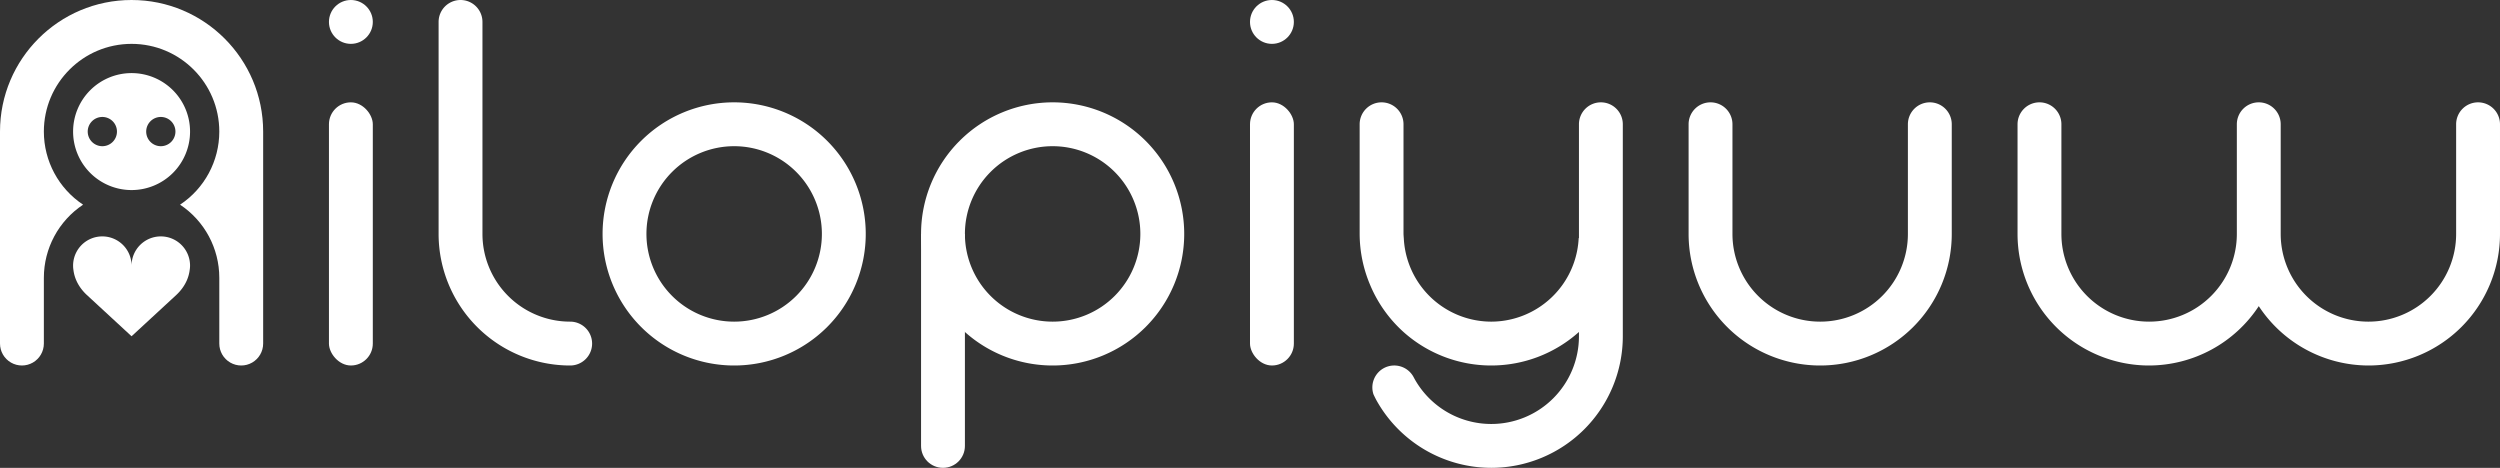
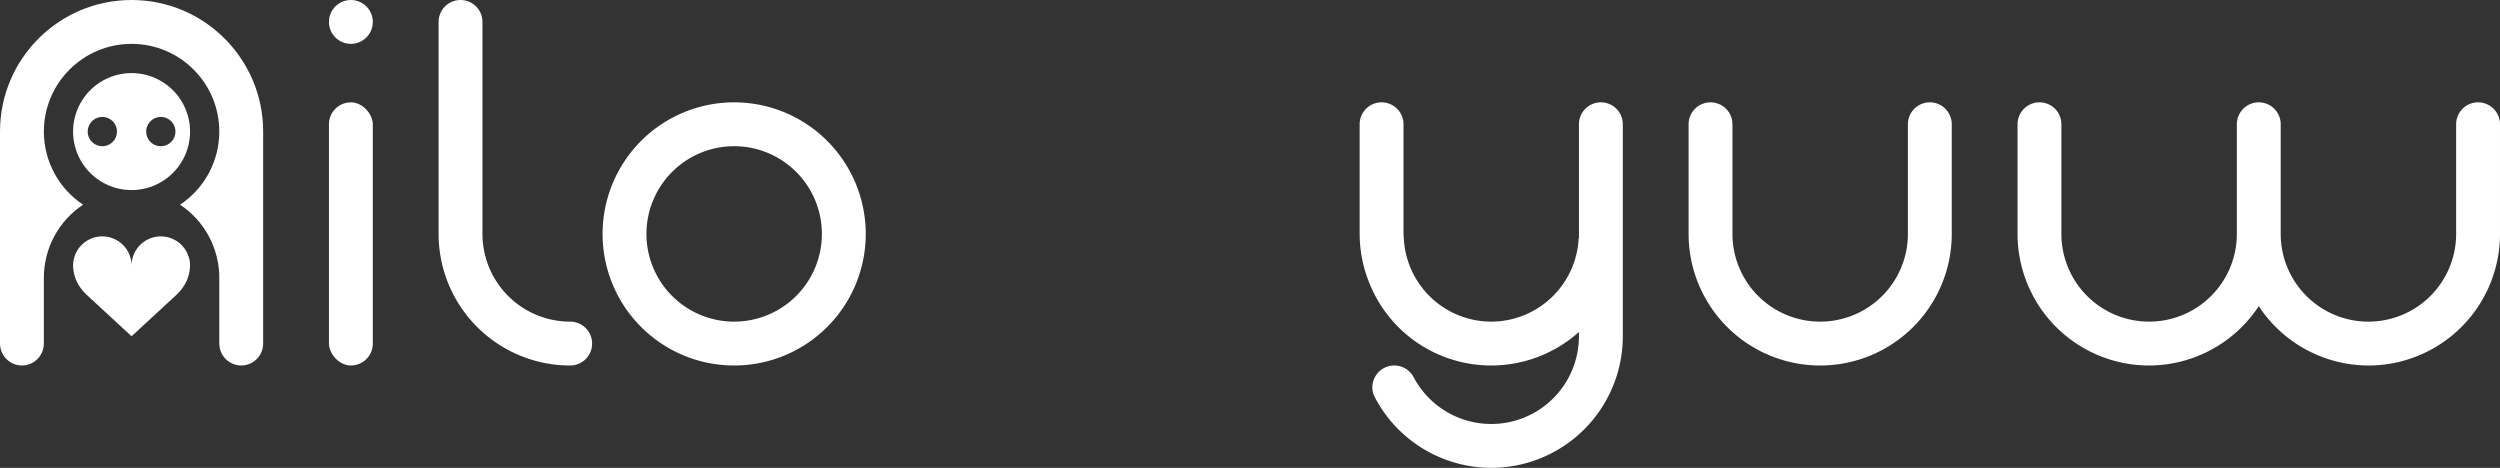
<svg xmlns="http://www.w3.org/2000/svg" xmlns:ns1="http://sodipodi.sourceforge.net/DTD/sodipodi-0.dtd" xmlns:ns2="http://www.inkscape.org/namespaces/inkscape" width="1026mm" height="192mm" viewBox="0 0 1026 192" version="1.1" data-id="svg1" xml:space="preserve" ns1:docname="Ailopiyuw new.svg" ns2:version="1.4.2 (ebf0e94, 2025-05-08)">
  <rect x="0" y="0" width="1026" height="192" fill="#333333" stroke="none" />
  <ns1:namedview id="namedview1" pagecolor="#ffffff" bordercolor="#000000" borderopacity="0.25" ns2:showpageshadow="2" ns2:pageopacity="0.0" ns2:pagecheckerboard="0" ns2:deskcolor="#d1d1d1" ns2:document-units="mm" showguides="false" ns2:clip-to-page="false" ns2:zoom="0.32" ns2:cx="10135.938" ns2:cy="987.5" ns2:window-width="1366" ns2:window-height="732" ns2:window-x="0" ns2:window-y="0" ns2:window-maximized="1" ns2:current-layer="layer1" ns2:export-bgcolor="#ffffffff">
    <ns1:guide position="-1388.62,574.125" orientation="0,-1" id="guide51" ns2:locked="false" />
    <ns1:guide position="-1400.334,594.432" orientation="1,0" id="guide55" ns2:locked="false" />
    <ns1:guide position="-1337.834,594.432" orientation="1,0" id="guide56" ns2:locked="false" />
    <ns1:guide position="2099.321,333.376" orientation="0,-1" id="guide4" ns2:locked="false" />
    <ns1:guide position="-0,225.001" orientation="1,0" id="guide5" ns2:locked="false" />
    <ns1:guide position="108,225.001" orientation="1,0" id="guide6" ns2:locked="false" />
    <ns1:guide position="18,207.001" orientation="1,0" id="guide7" ns2:locked="false" />
    <ns1:guide position="-66.402,62.273" orientation="1,0" id="guide18" ns2:locked="false" />
    <ns1:guide position="-66.402,62.273" orientation="-0.678,-0.735" id="guide30" ns2:locked="false" />
    <ns1:guide position="-66.402,62.273" orientation="1,0" id="guide31" ns2:locked="false" />
    <ns1:guide position="30,171.001" orientation="1,0" id="guide33" ns2:locked="false" />
    <ns1:guide position="78,171.001" orientation="1,0" id="guide34" ns2:locked="false" />
    <ns1:guide position="65.996,127.984" orientation="1,0" id="guide36" ns2:locked="false" />
    <ns1:guide position="41.987,127.984" orientation="1,0" id="guide37" ns2:locked="false" />
    <ns1:guide position="34.1,141.001" orientation="1,0" id="guide62" ns2:locked="false" />
    <ns1:guide position="73.899,141.001" orientation="1,0" id="guide74" ns2:locked="false" />
    <ns1:guide position="41.987,163.252" orientation="0,-1" id="guide75" ns2:locked="false" />
    <ns1:guide position="8.999,75" orientation="0,-1" id="guide76" ns2:locked="false" />
    <ns1:guide position="2099.321,225.376" orientation="0,-1" id="guide77" ns2:locked="false" />
    <ns1:guide position="99,84" orientation="0,-1" id="guide78" ns2:locked="false" />
    <ns1:guide position="882.369,33" orientation="0,-1" id="guide81" ns2:locked="false" />
    <ns1:guide position="347.001,175" orientation="0,-1" id="guide82" ns2:locked="false" />
    <ns1:guide position="291,117.001" orientation="0,-1" id="guide83" ns2:locked="false" />
    <ns1:guide position="54,195.001" orientation="0,-1" id="guide91" ns2:locked="false" />
    <ns1:guide position="462,183.001" orientation="0,-1" id="guide92" ns2:locked="false" />
    <ns1:guide position="90,83.996" orientation="1,0" id="guide127" ns2:locked="false" />
    <ns1:guide position="761.181,-281.688" orientation="0,-1" id="guide142" ns2:locked="false" />
    <ns1:guide position="965.94,-206.687" orientation="0,-1" id="guide143" ns2:locked="false" />
    <ns1:guide position="956.94,-248.688" orientation="0,-1" id="guide148" ns2:locked="false" />
    <ns1:guide position="108,171.001" orientation="0,-1" id="guide150" ns2:locked="false" />
    <ns1:guide position="1026,164.314" orientation="1,0" id="guide186" ns2:locked="false" />
    <ns1:guide position="1422.053,-1012.799" orientation="0,-1" id="guide202" ns2:locked="false" />
    <ns1:guide position="1422.053,-974.117" orientation="0,-1" id="guide203" ns2:locked="false" />
    <ns1:guide position="2211.642,192.507" orientation="1,0" id="guide2035" ns2:locked="false" />
    <ns1:guide position="2064.761,192.507" orientation="1,0" id="guide2036" ns2:locked="false" />
    <ns1:guide position="2077.645,192.507" orientation="0,-1" id="guide2037" ns2:locked="false" />
    <ns1:guide position="108,104.942" orientation="0,-1" id="guide2041" ns2:locked="false" />
    <ns1:guide position="2112.282,231.856" orientation="1,0" id="guide2042" ns2:locked="false" />
    <ns1:guide position="2099.321,231.856" orientation="1,0" id="guide2043" ns2:locked="false" />
    <ns2:page x="-2.7267512e-07" y="2.7542754e-07" width="1026" height="192" id="page3" margin="0" bleed="0" />
  </ns1:namedview>
  <defs id="defs1" />
  <g ns2:label="Layer 1" ns2:groupmode="layer" id="layer1" transform="translate(-1391.798,-223.393)">
    <g id="g2022" style="fill:#ffffff">
      <path id="path133-5-6" style="fill:#ffffff;stroke:none;stroke-width:0.2;paint-order:stroke fill markers" d="m 1693.098,265.393 a 54,54 0 0 0 -54,54 54,54 0 0 0 54,54 54,54 0 0 0 54,-54 54,54 0 0 0 -54,-54 z m 0,18 a 36,36 0 0 1 36,36 36,36 0 0 1 -36,36 36,36 0 0 1 -36,-36 36,36 0 0 1 36,-36 z" ns2:export-filename="/home/ailopiyuw/Documents/aILOPIYUW/ailopiyuw-h-free.png" ns2:export-xdpi="96" ns2:export-ydpi="96" />
      <rect style="fill:#ffffff;stroke:none;stroke-width:0.2;paint-order:stroke fill markers" id="rect116-8" width="18" height="108" x="1526.798" y="265.393" ry="9" />
-       <path id="path135-4" style="fill:#ffffff;stroke-width:0.2;paint-order:stroke fill markers" d="m 1787.798,319.393 2e-4,87 c 0,4.986 -4.014,9 -9,9 -4.986,0 -9,-4.014 -9,-9 l -2e-4,-87 z" ns1:nodetypes="cssscc" />
-       <path id="path136-9" style="fill:#ffffff;stroke:none;stroke-width:0.2;paint-order:stroke fill markers" d="m 1823.798,265.393 a 54,54 0 0 0 -54,54 54,54 0 0 0 54,54 54,54 0 0 0 54,-54 54,54 0 0 0 -54,-54 z m 0,18 a 36,36 0 0 1 36,36 36,36 0 0 1 -36,36 36,36 0 0 1 -36,-36 36,36 0 0 1 36,-36 z" />
      <circle style="fill:#ffffff;stroke:none;stroke-width:0.2;paint-order:stroke fill markers" id="path139-2" cx="1535.798" cy="232.393" r="9" />
      <path id="path139-4-0" style="fill:#ffffff;stroke:none;stroke-width:0.2;paint-order:stroke fill markers" d="m 1580.798,223.393 a 9,9 0 0 0 -4.5,1.206 9,9 0 0 0 -4.5,7.794 v 87 a 54,54 0 0 0 54,54 9,9 0 0 0 9,-9 9,9 0 0 0 -9,-9 36,36 0 0 1 -36,-36 v -87 a 9,9 0 0 0 -4.5,-7.794 9,9 0 0 0 -4.5,-1.206 z" />
-       <rect style="fill:#ffffff;stroke:none;stroke-width:0.2;paint-order:stroke fill markers" id="rect140-6" width="18" height="108" x="1904.798" y="265.393" ry="9" />
-       <circle style="fill:#ffffff;stroke:none;stroke-width:0.2;paint-order:stroke fill markers" id="circle140-8" cx="1913.798" cy="232.393" r="9" />
      <path d="m 1958.798,265.393 a 9,9 0 0 0 -9,9 v 44.888 0.112 a 54,54 0 0 0 4.304,20.943 54,54 0 0 0 13.737,19.342 54,54 0 0 0 35.96,13.714 54,54 0 0 0 35.891,-13.665 54,54 0 0 0 0.109,-0.086 v 1.751 a 36,36 0 0 1 -36,36 36,36 0 0 1 -31.816,-19.155 9,9 0 0 0 -0.024,-0.045 9,9 0 0 0 -12.16,-3.759 9,9 0 0 0 -4.326,10.796 54,54 0 0 0 1.104,2.239 54,54 0 0 0 47.221,27.924 54,54 0 0 0 54,-54 v -42 -45 a 9,9 0 0 0 -9,-9 9,9 0 0 0 -9,9 v 4.751 40.249 1.751 a 54,54 0 0 0 -0.109,-0.086 36,36 0 0 1 -6.718,19.336 36,36 0 0 1 -29.172,15 36,36 0 0 1 -29.178,-15.007 36,36 0 0 1 -6.705,-19.195 36,36 0 0 1 -0.118,-1.798 v -40.249 -4.751 a 9,9 0 0 0 -9,-9 z" style="fill:#ffffff;stroke-width:0.2;paint-order:stroke fill markers" id="path148-9" />
      <path id="path144-2" style="fill:#ffffff;stroke:none;stroke-width:0.2;paint-order:stroke fill markers" d="m 2093.798,265.393 a 9,9 0 0 0 -9,9 v 45 a 54,54 0 0 0 54,54 54,54 0 0 0 54,-54 v -45 a 9,9 0 0 0 -9,-9 9,9 0 0 0 -9,9 v 45 a 36,36 0 0 1 -36,36 36,36 0 0 1 -36,-36 v -45 a 9,9 0 0 0 -9,-9 z" />
      <path id="path149-6" style="fill:#ffffff;stroke:none;stroke-width:0.2;paint-order:stroke fill markers" d="m 2228.798,265.393 a 9,9 0 0 0 -9,9 v 45 a 54,54 0 0 0 54,54 54,54 0 0 0 45,-24.357 54,54 0 0 0 44.999,24.357 54,54 0 0 0 54,-54 v -45 a 9,9 0 0 0 -9,-9 9,9 0 0 0 -9,9 v 45 a 36,36 0 0 1 -36,36 36,36 0 0 1 -36,-35.866 36,36 0 0 1 0,-0.002 54,54 0 0 0 0,-0.133 v -45 a 9,9 0 0 0 -9,-9 9,9 0 0 0 -9,9 v 45 a 36,36 0 0 1 -36,36 36,36 0 0 1 -36,-36 v -45 a 9,9 0 0 0 -9,-9 z" />
      <g id="g163" transform="translate(5.3638997e-4)" style="fill:#ffffff">
        <path d="m 1433.785,320.409 a 12.004,12.004 0 0 0 -8.488,3.516 12.004,12.004 0 0 0 -2.379,3.407 12.004,12.004 0 0 0 -0.964,7 24.007,18.672 0 0 0 1.132,4.083 24.007,18.672 0 0 0 4.344,6.029 l 18.36,16.948 18.359,-16.948 a 24.007,18.672 0 0 0 4.343,-6.029 24.007,18.672 0 0 0 1.131,-4.08 12.004,12.004 0 0 0 0.174,-1.922 12.004,12.004 0 0 0 -1.13,-5.084 12.004,12.004 0 0 0 -2.386,-3.403 12.004,12.004 0 0 0 -16.975,0 12.004,12.004 0 0 0 -3.516,8.488 12.004,12.004 0 0 0 -3.516,-8.488 12.004,12.004 0 0 0 -8.488,-3.516 z" style="fill:#ffffff;stroke-width:0.2;paint-order:stroke fill markers" id="path129" />
-         <path id="circle130" style="fill:#ffffff;stroke:none;stroke-width:0.2;paint-order:stroke fill markers" d="m 1445.797,253.392 a 24,24 0 0 0 -24,24 24,24 0 0 0 24,24 24,24 0 0 0 24,-24 24,24 0 0 0 -24,-24 z m -12,18 a 6,6 0 0 1 6,6 6,6 0 0 1 -6,6 6,6 0 0 1 -6,-6 6,6 0 0 1 6,-6 z m 24,0 a 6,6 0 0 1 6,6 6,6 0 0 1 -6,6 6,6 0 0 1 -6,-6 6,6 0 0 1 6,-6 z" />
+         <path id="circle130" style="fill:#ffffff;stroke:none;stroke-width:0.2;paint-order:stroke fill markers" d="m 1445.797,253.392 a 24,24 0 0 0 -24,24 24,24 0 0 0 24,24 24,24 0 0 0 24,-24 24,24 0 0 0 -24,-24 m -12,18 a 6,6 0 0 1 6,6 6,6 0 0 1 -6,6 6,6 0 0 1 -6,-6 6,6 0 0 1 6,-6 z m 24,0 a 6,6 0 0 1 6,6 6,6 0 0 1 -6,6 6,6 0 0 1 -6,-6 6,6 0 0 1 6,-6 z" />
        <path id="path152" style="fill:#ffffff;stroke:none;stroke-width:0.2;paint-order:stroke fill markers" d="m 1445.797,-223.393 c -29.823,-8e-5 -54,-24.177 -54,-54 l -5e-4,-87 c -10e-5,-3.215 1.715,-6.187 4.5,-7.794 2.785,-1.608 6.215,-1.608 9,0 2.785,1.608 4.5,4.579 4.5,7.794 l -5e-4,26.999 v 5.2e-4 c -10e-5,12.066 6.045,23.33 16.1,30 -10.055,6.67 -16.1,17.934 -16.1,30 10e-5,19.882 16.118,36 36,36 19.882,-1.1e-4 36,-16.118 36,-36 10e-5,-12.066 -6.045,-23.33 -16.1,-30 10.055,-6.67 16.1,-17.934 16.1,-30 v -27 c 0,-3.215 1.715,-6.187 4.5,-7.794 2.785,-1.608 6.215,-1.608 9,0 2.785,1.608 4.5,4.579 4.5,7.794 v 87 c -10e-5,29.823 -24.177,54 -54,54 z" ns1:nodetypes="cccscccscccsccsssscc" transform="scale(1,-1)" />
      </g>
    </g>
  </g>
</svg>